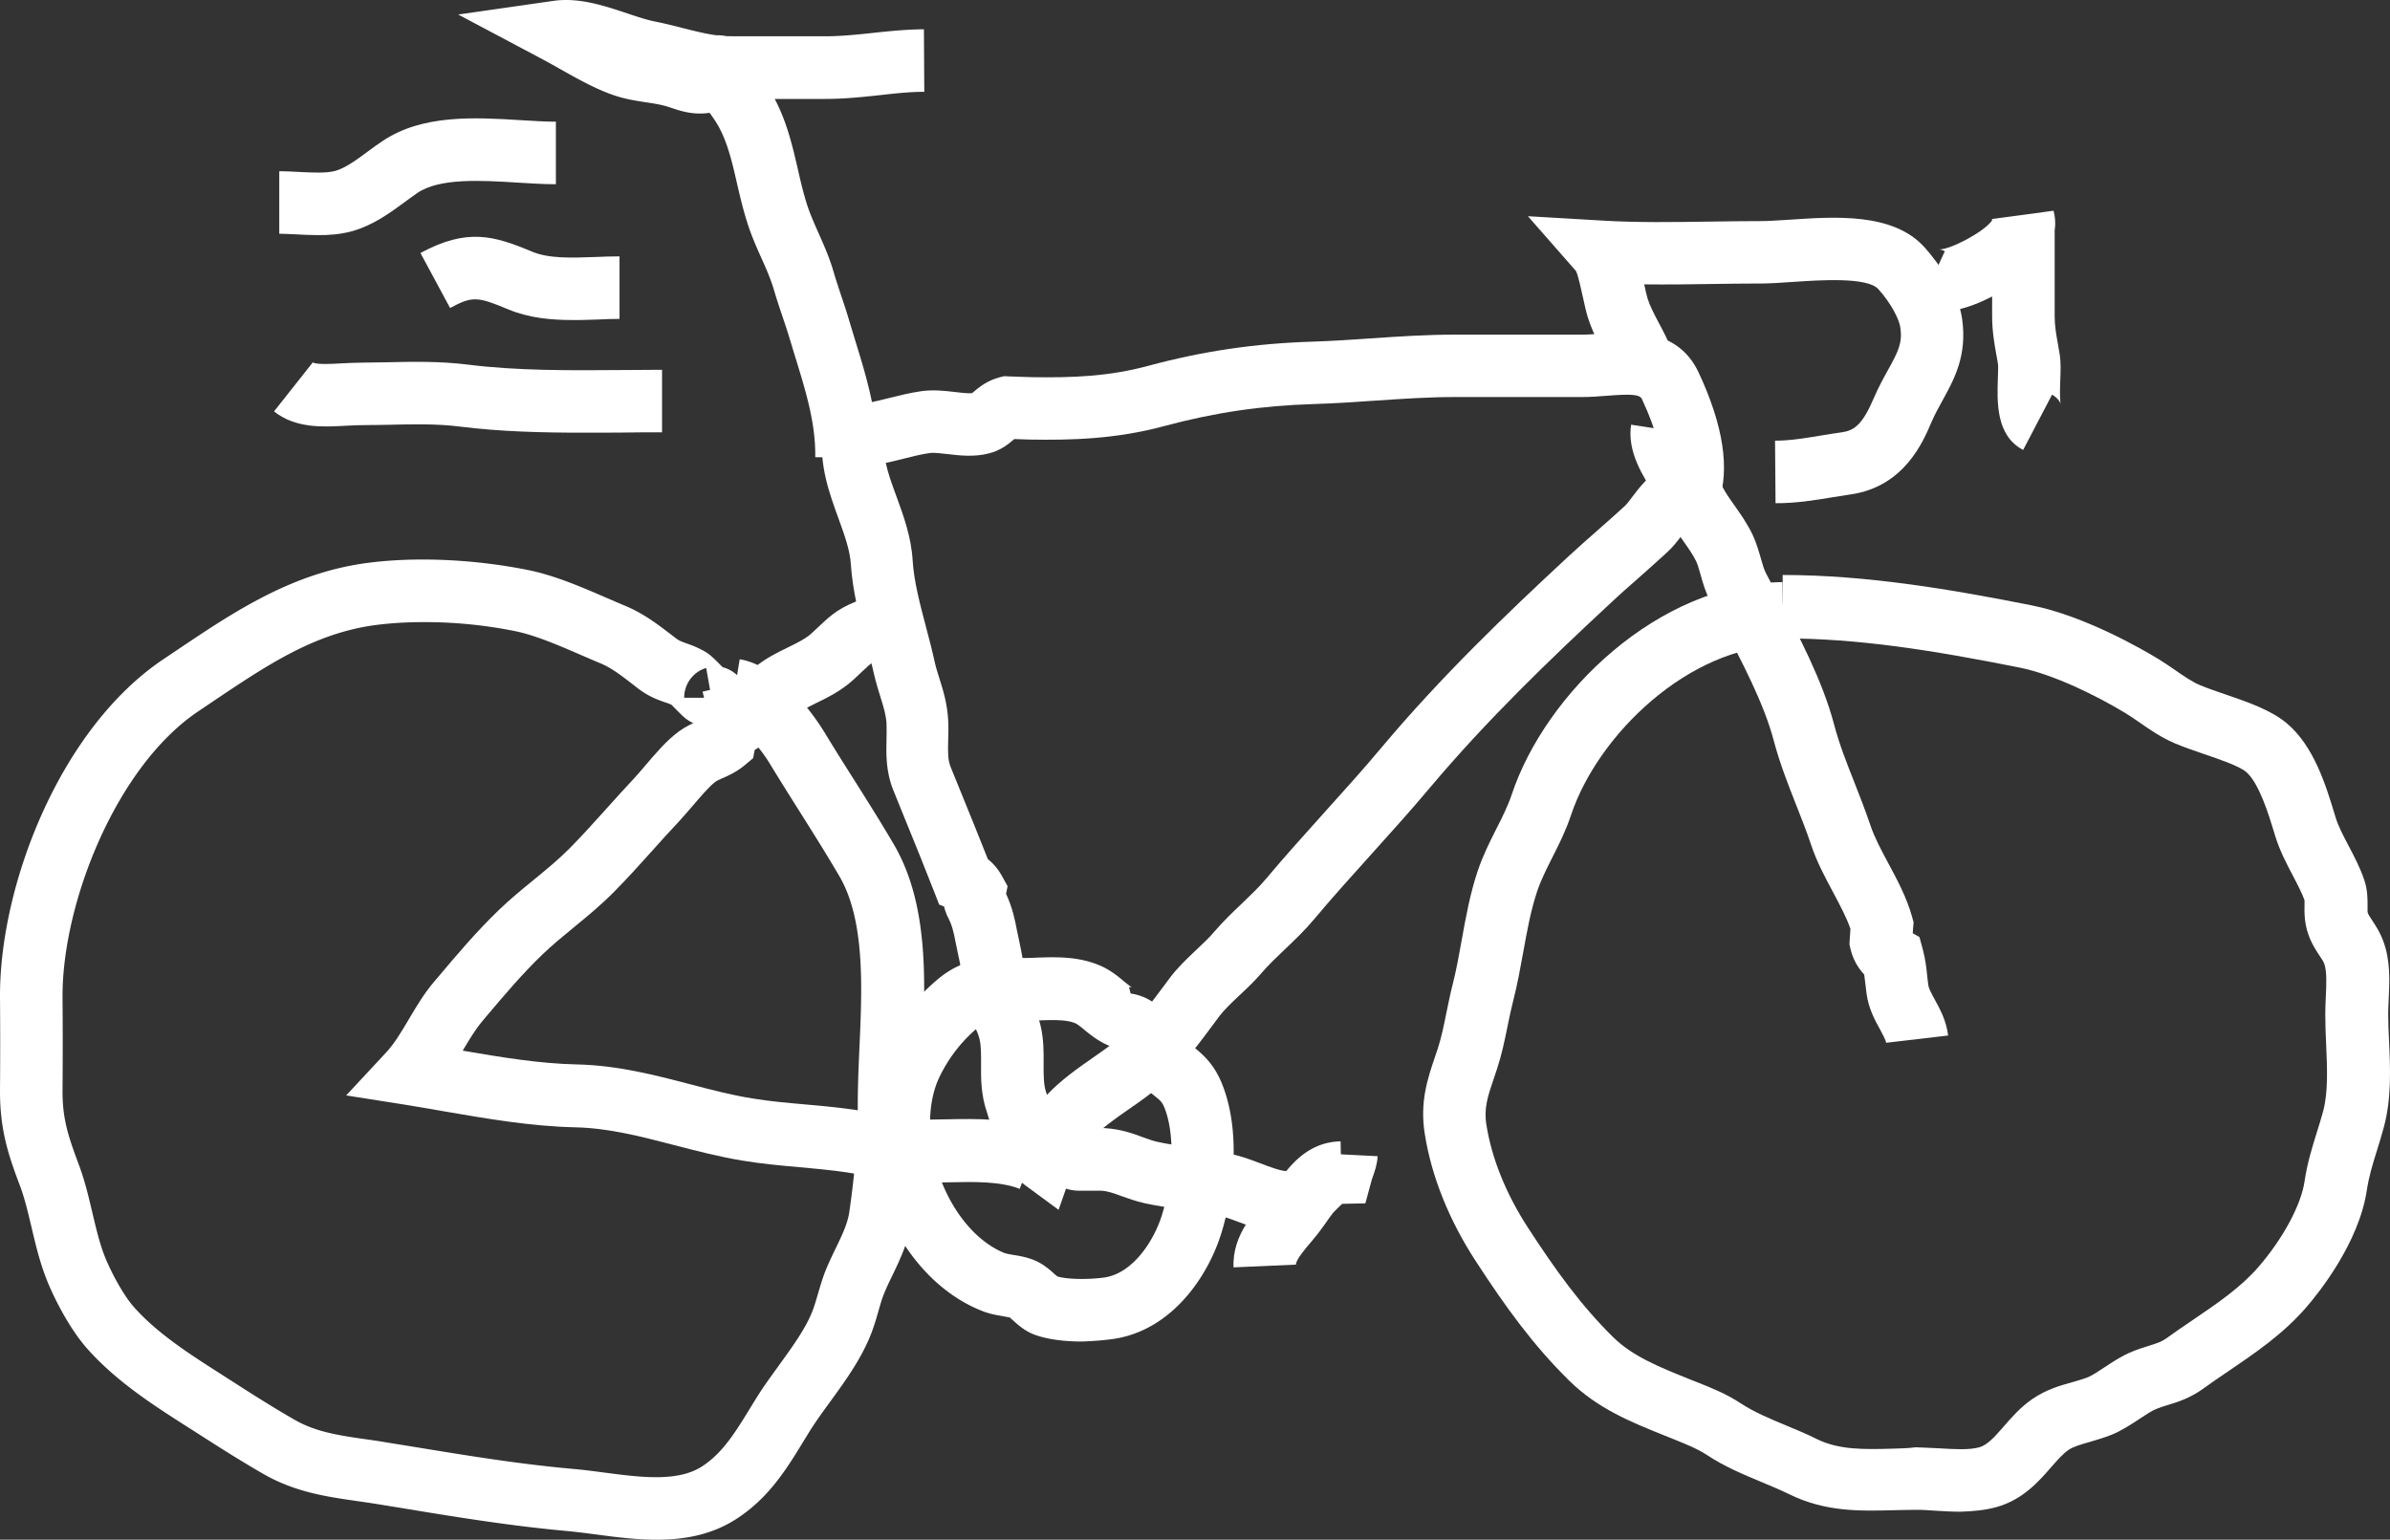
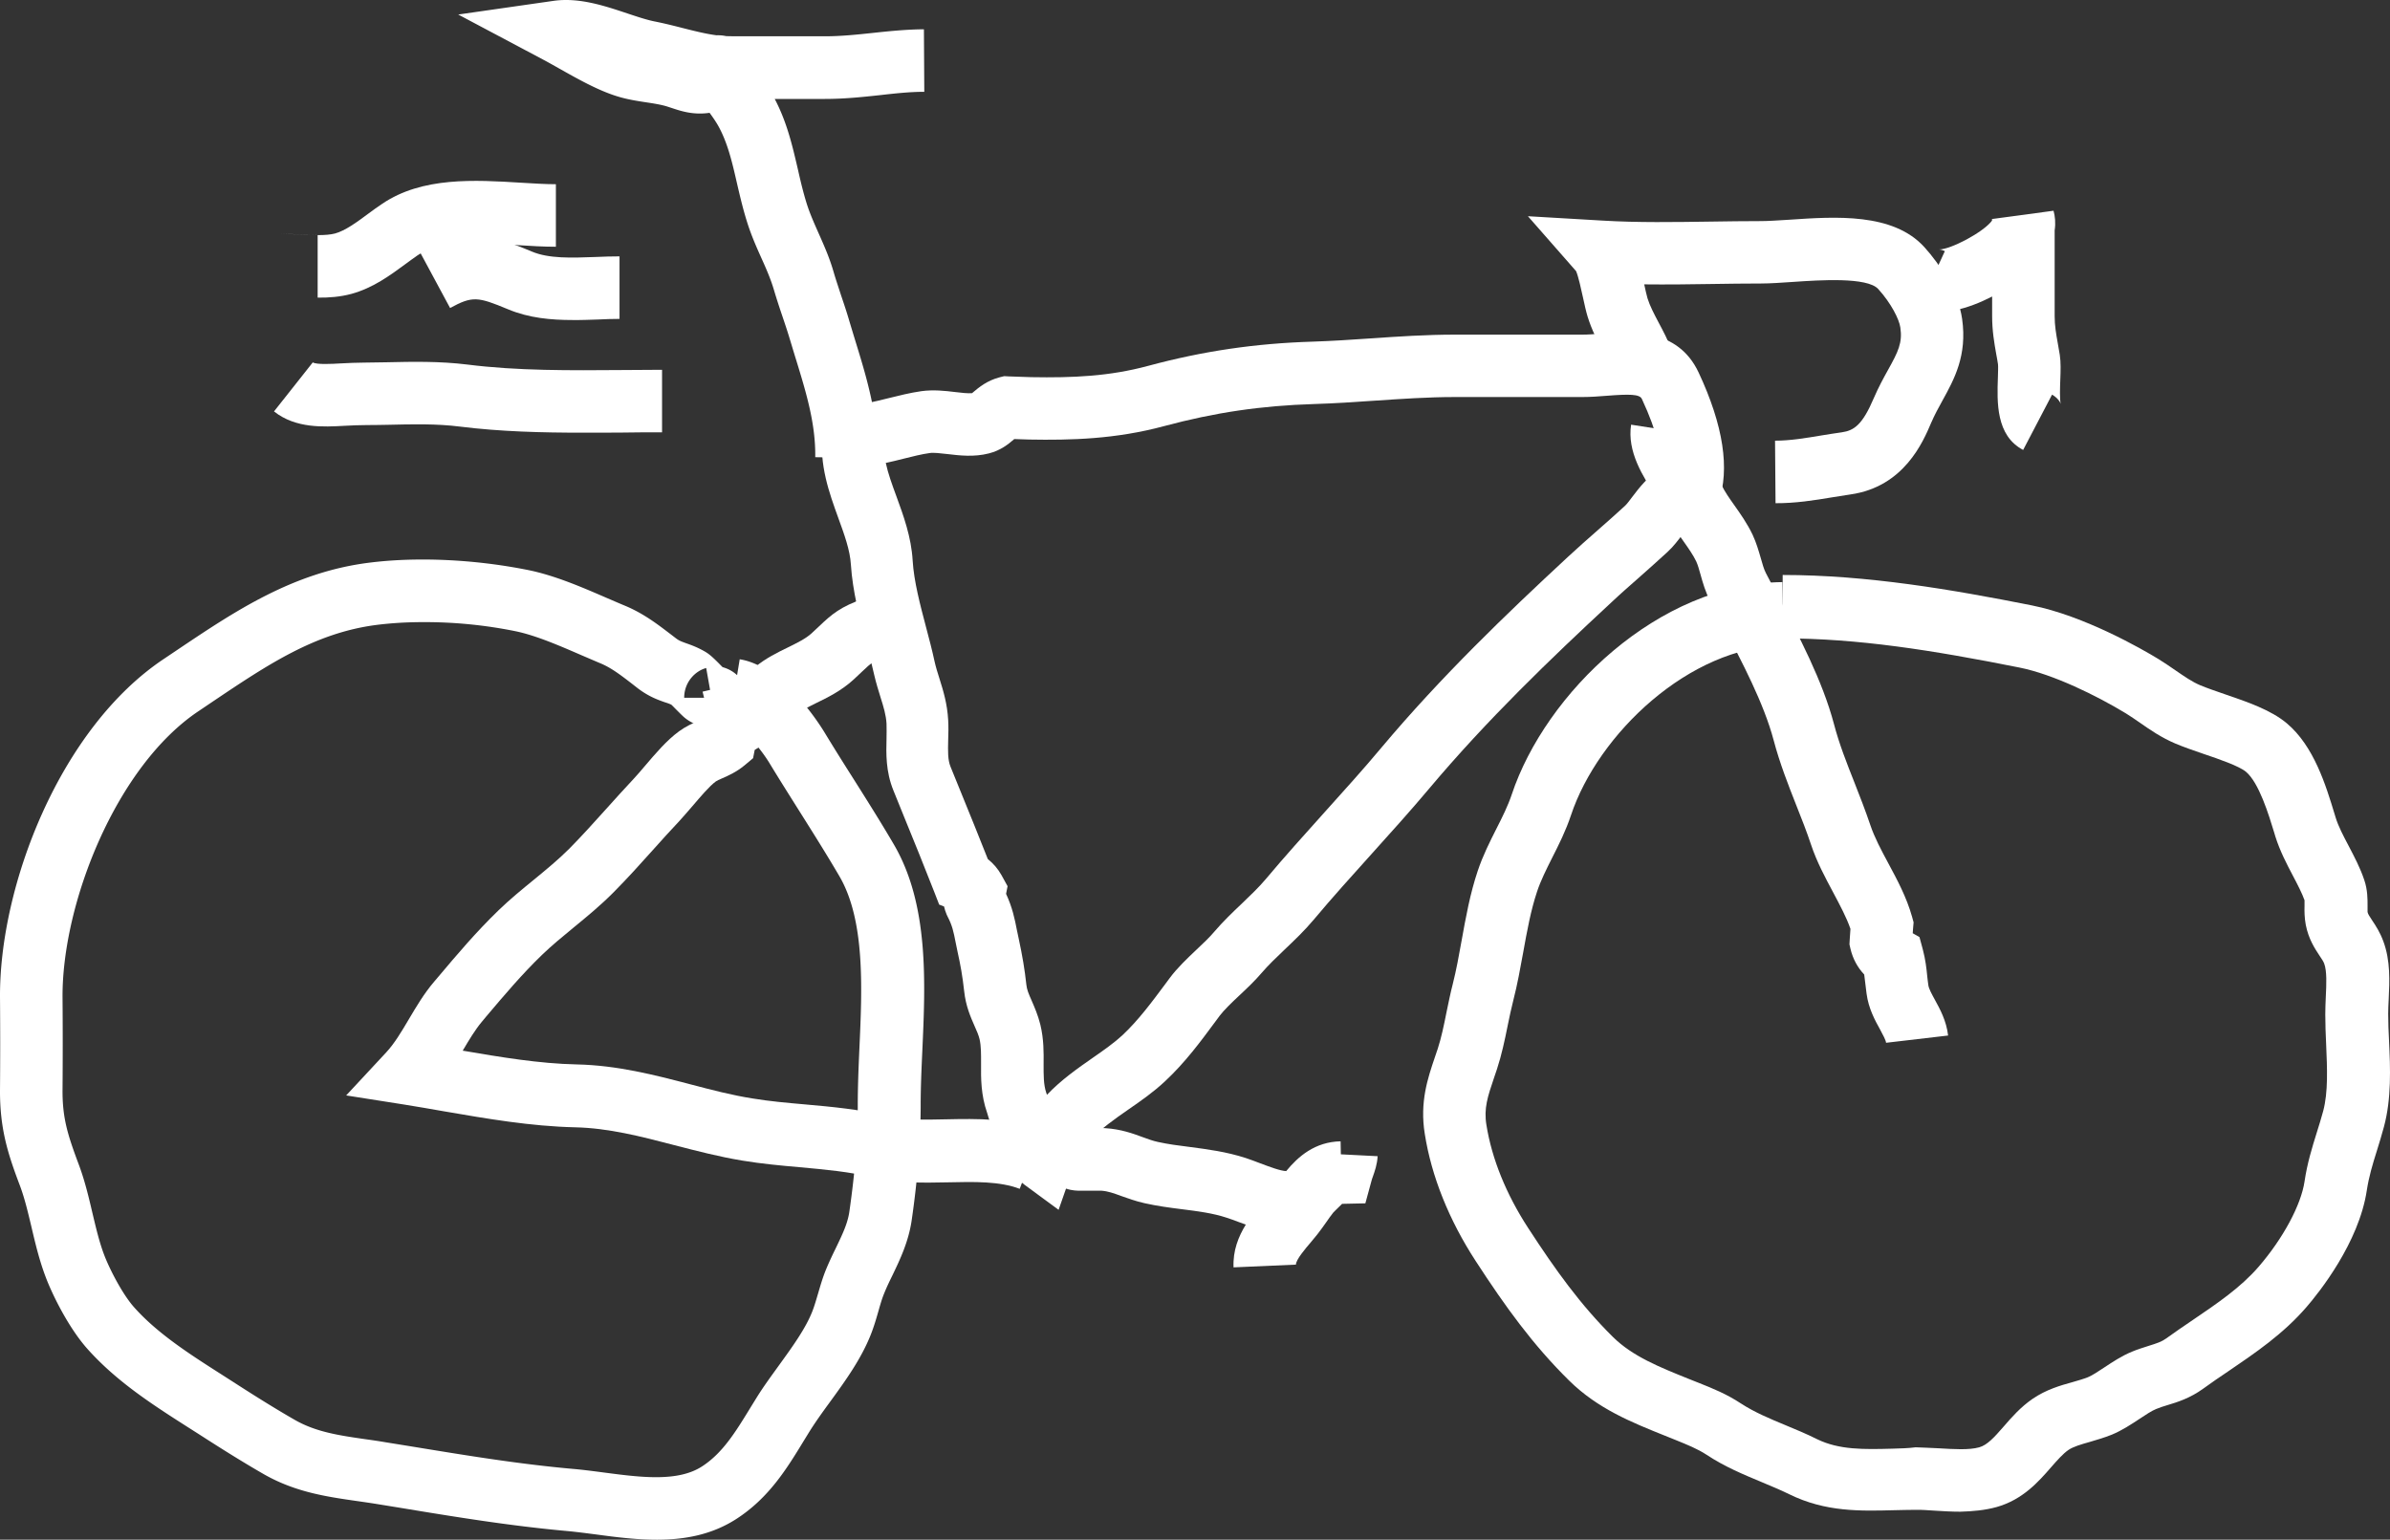
<svg xmlns="http://www.w3.org/2000/svg" width="191.116" height="123.132" fill="none">
  <rect width="100%" height="100%" fill="#333333" stroke="none" />
  <g class="fills">
    <path d="m84.651 96.752-2.72-2c-1.64-1.21-2.23-3.21-2.71-4.82-.1-.33-.19-.64-.28-.92-.51-1.46-.5-2.78-.49-3.95 0-.75.01-1.39-.12-1.96-.08-.33-.22-.65-.4-1.05-.31-.71-.7-1.58-.83-2.78-.13-1.19-.3-2.13-.53-3.16-.06-.26-.1-.5-.15-.73-.17-.87-.27-1.36-.64-2.07l-.08-.17c-.09-.21-.16-.43-.21-.65l-.39-.15-.4-1.03c-.79-2.03-1.61-4.04-2.43-6.05l-.83-2.05c-.62-1.52-.58-2.97-.55-4.13 0-.4.02-.8 0-1.21-.04-.69-.23-1.32-.48-2.11-.16-.52-.35-1.12-.5-1.77-.18-.82-.4-1.66-.63-2.51-.54-2.05-1.1-4.18-1.24-6.33-.07-1.17-.53-2.42-1.01-3.74-.72-1.99-1.54-4.24-1.25-6.78l1.92.22-.02-2.43c1.08 0 2.19-.29 3.37-.58.85-.21 1.72-.43 2.63-.56.96-.13 1.88-.03 2.69.07.47.06 1.04.12 1.36.09.04-.04.09-.08.13-.11.4-.34 1.07-.9 2.08-1.16l.36-.09.37.02 1.79.06c3.37.06 6.25-.07 9.34-.9 4.41-1.19 8.59-1.8 13.16-1.94 1.54-.05 3.06-.15 4.66-.26 2.17-.15 4.42-.3 6.72-.3h10.19c.47 0 1-.04 1.57-.09 2.27-.18 6.05-.47 7.73 3.12 1.98 4.23 2.51 7.72 1.59 10.38l-.58 1.67-1.57.02c-.2.18-.52.61-.73.88-.34.45-.73.97-1.21 1.41-.76.7-1.51 1.36-2.25 2.02-.76.67-1.53 1.34-2.29 2.06-4.8 4.45-9.87 9.32-14.48 14.8-1.52 1.81-3.11 3.57-4.65 5.28-1.54 1.71-3.13 3.47-4.62 5.25-.74.88-1.54 1.64-2.31 2.37-.67.64-1.3 1.24-1.85 1.88-.54.63-1.16 1.22-1.77 1.79-.61.57-1.23 1.17-1.58 1.63l-.34.46c-1.19 1.61-2.42 3.28-4.04 4.79-.91.85-1.92 1.56-2.91 2.24-1.12.78-2.18 1.52-2.98 2.39-.8.87-1.13 1.4-1.51 2.49l-1.1 3.15Zm-4.2-25.27c.51 1.11.69 1.99.87 2.92l.14.66c.3 1.4.48 2.47.61 3.67.04.41.18.73.43 1.3.22.51.5 1.14.69 1.91.28 1.16.27 2.22.26 3.16 0 .87-.01 1.63.21 2.28.02.06.04.11.06.17 1.15-1.21 2.49-2.14 3.68-2.97.88-.61 1.7-1.19 2.35-1.79 1.28-1.2 2.33-2.62 3.44-4.11l.34-.46c.6-.81 1.39-1.56 2.15-2.28.53-.5 1.04-.98 1.4-1.41.71-.83 1.47-1.56 2.2-2.25.7-.67 1.36-1.3 1.92-1.96 1.54-1.84 3.17-3.64 4.73-5.38 1.51-1.68 3.08-3.41 4.54-5.16 4.78-5.69 9.99-10.69 14.9-15.24.8-.74 1.59-1.44 2.39-2.14.72-.63 1.44-1.27 2.17-1.94.16-.14.4-.47.62-.76.51-.67 1.24-1.63 2.3-2.25.02-1.08-.29-2.83-1.56-5.55-.18-.39-1.02-.39-2.82-.25-.63.05-1.29.1-1.96.1h-10.19c-2.13 0-4.29.15-6.38.29-1.58.11-3.22.22-4.86.27-4.22.13-7.92.67-12.01 1.77-3.86 1.04-7.45 1.13-10.75 1.07-.41-.01-.82-.02-1.22-.04-.01.01-.03.02-.04.04-.41.35-1.03.87-1.99 1.11-1.18.3-2.32.17-3.32.05-.54-.06-1.1-.13-1.41-.08-.65.09-1.36.27-2.12.46-.44.11-.91.23-1.39.33.18.84.5 1.72.85 2.67.56 1.53 1.19 3.25 1.3 5.14.1 1.66.6 3.54 1.08 5.36.24.91.48 1.81.67 2.7.1.45.24.9.39 1.37.3.95.63 2.02.7 3.33.03.54.02 1.08 0 1.61-.02.87-.04 1.56.19 2.12l.83 2.04c.72 1.78 1.45 3.55 2.15 5.34.44.35.81.78 1.09 1.28l.49.89-.12.61Z" class="cls-1" style="fill: rgb(255, 255, 255); fill-opacity: 1;" />
  </g>
  <g class="fills">
    <path d="M52.501 123.132c-1.64 0-3.28-.21-4.83-.42-.78-.1-1.54-.2-2.27-.27-4.59-.41-9.1-1.15-13.45-1.87l-1.91-.31c-.5-.08-.99-.15-1.48-.22-2.44-.35-4.96-.71-7.5-2.17-1.88-1.08-3.76-2.28-5.19-3.2l-.88-.56c-2.79-1.78-5.67-3.63-8-6.24-1.3-1.46-2.46-3.64-3.12-5.2-.65-1.55-1.01-3.08-1.36-4.57-.28-1.17-.54-2.28-.92-3.29-.95-2.51-1.62-4.54-1.59-7.74.02-2.41.02-4.82 0-7.24-.08-9 4.81-21.62 13.12-27.15l1.19-.8c4.46-2.99 9.08-6.09 15.11-6.87 3.84-.5 8.5-.29 12.79.57 2.15.43 4.38 1.4 6.34 2.25.49.21.97.42 1.43.61 1.49.62 2.61 1.49 3.61 2.25l.47.36c.25.19.43.25.81.39.4.14.9.32 1.49.66.42.24.76.58 1.33 1.16l.09.09c.5.14.87.37 1.16.64l.21-1.27c3.49.56 6.41 5.25 6.74 5.78.78 1.29 1.58 2.56 2.38 3.82 1.06 1.68 2.16 3.42 3.2 5.2 2.82 4.81 2.53 11.05 2.28 16.56-.07 1.52-.13 2.95-.13 4.27 0 2.77-.23 5.88-.72 9.24-.25 1.71-.93 3.13-1.53 4.38-.23.47-.46.94-.66 1.44-.18.43-.31.88-.46 1.41-.16.56-.34 1.19-.6 1.86-.78 1.99-2.05 3.74-3.28 5.43-.6.82-1.16 1.6-1.63 2.35l-.48.78c-1.36 2.23-2.77 4.53-5.35 6.21-2 1.3-4.19 1.68-6.41 1.68Zm-18.68-73.38c-1.32 0-2.59.08-3.76.23-4.87.64-8.62 3.15-12.97 6.07l-1.2.81c-6.59 4.39-10.95 15.4-10.89 22.94.02 2.44.02 4.88 0 7.31-.02 2.27.4 3.61 1.27 5.94.5 1.32.81 2.63 1.11 3.91.32 1.34.61 2.61 1.1 3.77.5 1.18 1.41 2.88 2.25 3.82 1.86 2.09 4.45 3.75 6.96 5.35l.89.57c1.38.89 3.2 2.05 4.98 3.07 1.7.98 3.56 1.25 5.71 1.56.52.07 1.05.15 1.58.24l1.92.31c4.46.73 8.68 1.43 13.08 1.82.8.07 1.63.18 2.47.29 2.9.38 5.89.77 7.83-.5 1.63-1.06 2.65-2.72 3.82-4.63l.5-.81c.56-.91 1.21-1.79 1.83-2.65 1.04-1.44 2.12-2.92 2.66-4.31.18-.46.31-.93.46-1.43.18-.61.36-1.25.64-1.93.24-.58.51-1.15.78-1.7.51-1.06.95-1.97 1.08-2.92.45-3.12.68-5.98.67-8.51 0-1.44.06-2.93.13-4.51.22-4.81.47-10.27-1.61-13.81-1-1.71-2.07-3.41-3.11-5.06-.81-1.29-1.63-2.58-2.43-3.9-.85-1.41-2.16-2.78-2.92-3.27-.32.22-.74.4-1.29.5l-.16-.85-.43-.07-.21.79c-.37-.08-1.15-.24-1.84-.82-.13-.11-.37-.35-.63-.61-.14-.14-.29-.3-.41-.41-.13-.06-.28-.12-.51-.19-.54-.19-1.29-.45-2.17-1.12l-.5-.39c-.82-.63-1.59-1.23-2.47-1.6-.48-.2-.98-.42-1.5-.64-1.82-.79-3.71-1.61-5.34-1.94a36.45 36.45 0 0 0-7.37-.72Zm22.65 3.67c-.87.23-1.76 1.12-1.76 2.38h1.59l-.12-.49.6-.14-.31-1.75Z" class="cls-1" style="fill: rgb(255, 255, 255); fill-opacity: 1;" />
  </g>
  <g class="fills">
    <path d="M156.771 120.892c-.69 0-1.37-.04-2.01-.08-.54-.03-1.04-.08-1.56-.07-.58 0-1.16.02-1.74.03-2.7.07-5.48.15-8.37-1.27-.73-.36-1.47-.66-2.25-.99-1.43-.6-2.92-1.21-4.37-2.17-.73-.48-1.54-.8-2.47-1.18l-.87-.35c-2.64-1.06-5.37-2.15-7.66-4.41-2.89-2.85-5.08-5.88-7.47-9.56-2.13-3.27-3.54-6.78-4.07-10.17-.41-2.54.24-4.45.81-6.13l.23-.68c.28-.86.49-1.86.7-2.92.16-.76.31-1.52.5-2.25.28-1.11.49-2.26.71-3.49.33-1.83.67-3.73 1.29-5.57.41-1.22.96-2.31 1.49-3.36.48-.94.92-1.83 1.22-2.72 2.69-8.1 11.73-16.9 21.64-17l.03 2.5v-3.07c6.77 0 13.57 1.17 19.91 2.43 4.22.84 8.84 3.5 10.15 4.3.47.29.92.6 1.37.91.7.48 1.3.9 1.96 1.18.53.22 1.22.46 1.95.71 1.82.62 3.71 1.27 4.97 2.33 2.18 1.83 3.13 4.98 3.83 7.28l.07.23c.22.73.62 1.48 1.04 2.28.45.86.92 1.74 1.26 2.75.27.8.26 1.53.26 2.07v.48c.03.16.13.31.38.69.28.42.62.94.88 1.65.58 1.56.5 3.2.43 4.64-.02.4-.04.79-.04 1.16 0 .71.03 1.45.07 2.2.1 2.14.2 4.58-.41 6.84-.18.67-.37 1.29-.56 1.9-.35 1.11-.64 2.07-.81 3.18-.63 4.2-3.84 8.2-4.82 9.33-1.86 2.16-4.11 3.68-6.27 5.15-.68.46-1.35.91-1.99 1.38-1.05.76-2.06 1.08-2.87 1.32-.29.09-.59.18-.9.31-.35.14-.85.47-1.33.79-.65.43-1.39.92-2.21 1.26-.62.25-1.23.42-1.76.58-.7.2-1.31.37-1.72.65-.43.3-.89.82-1.37 1.37-1.01 1.16-2.27 2.6-4.37 3.19-.94.26-1.91.34-2.88.37Zm-3.58-5.15c.61.03 1.22.04 1.86.08 1.18.07 2.41.15 3.22-.08.63-.18 1.16-.75 1.96-1.67.63-.73 1.35-1.55 2.31-2.21 1.09-.74 2.2-1.06 3.18-1.33.45-.13.87-.25 1.23-.39.36-.15.86-.48 1.34-.8.65-.43 1.39-.92 2.2-1.25.45-.19.89-.32 1.32-.46.67-.21 1.04-.33 1.4-.59.69-.5 1.4-.98 2.12-1.47 1.99-1.35 3.86-2.62 5.29-4.28 1.94-2.25 3.38-4.92 3.66-6.8.22-1.49.61-2.73.98-3.92.17-.55.35-1.11.51-1.71.41-1.52.32-3.45.24-5.32-.04-.83-.07-1.64-.07-2.42 0-.45.02-.92.04-1.39.05-1.02.1-2.07-.13-2.68-.06-.16-.19-.36-.36-.61-.37-.56-.89-1.34-1.11-2.48-.11-.58-.11-1.1-.1-1.51v-.46c-.2-.56-.55-1.24-.93-1.96-.49-.93-1.04-1.98-1.41-3.16l-.07-.24c-.46-1.51-1.23-4.03-2.27-4.91-.55-.46-2.17-1.02-3.36-1.42-.82-.28-1.6-.55-2.29-.84-1.13-.48-2.04-1.11-2.84-1.67-.37-.25-.73-.51-1.11-.74-2.34-1.42-5.81-3.13-8.53-3.67-7.02-1.4-12.93-2.33-18.91-2.33v.57c-7.45.08-14.78 7.08-16.94 13.58-.41 1.23-.96 2.33-1.5 3.39-.47.94-.92 1.83-1.21 2.71-.5 1.5-.8 3.14-1.11 4.87-.23 1.25-.46 2.55-.79 3.83-.17.66-.31 1.34-.45 2.02-.23 1.15-.48 2.33-.85 3.46l-.25.74c-.49 1.45-.82 2.41-.6 3.74.43 2.7 1.58 5.54 3.33 8.23 2.21 3.4 4.22 6.19 6.79 8.73 1.57 1.55 3.73 2.41 6.01 3.33l.88.35c1.08.43 2.2.88 3.35 1.64 1.06.69 2.27 1.2 3.55 1.73.82.34 1.67.69 2.53 1.12 1.78.87 3.75.82 6.03.76.62-.02 1.24-.03 1.86-.11Z" class="cls-1" style="fill: rgb(255, 255, 255); fill-opacity: 1;" />
  </g>
  <g class="fills">
    <path d="M81.541 95.072c-1.59-.61-3.62-.57-5.75-.52-1.98.04-4.02.08-5.97-.39-1.89-.46-3.82-.63-5.88-.82-1.49-.13-3.02-.27-4.59-.53-1.87-.31-3.67-.78-5.42-1.23-2.71-.71-5.27-1.37-7.94-1.43-3.54-.08-7.07-.69-10.49-1.28-1.07-.19-2.13-.37-3.18-.54l-4.64-.73 3.2-3.44c.66-.71 1.22-1.65 1.81-2.65.6-1.01 1.21-2.05 2.02-3l.34-.4c1.49-1.77 3.03-3.59 4.81-5.31.93-.9 1.9-1.69 2.83-2.45 1.01-.83 1.96-1.61 2.82-2.47 1.02-1.03 1.97-2.09 2.98-3.21.72-.8 1.44-1.6 2.19-2.4.28-.3.58-.65.9-1.03.81-.95 1.73-2.04 2.72-2.76.52-.38 1.03-.61 1.44-.79.05-.02.1-.04.15-.07.36-.7.9-1.29 1.61-1.74.53-.36 1.12-.7 1.74-1 .19-.43.51-1.02 1.13-1.53.85-.71 1.8-1.17 2.64-1.58.73-.36 1.42-.7 1.87-1.11.23-.21.42-.4.6-.56 1.04-.99 1.72-1.58 3.66-2.26l1.64 4.72c-1.01.35-1.09.43-1.85 1.15-.19.18-.41.39-.67.63-.98.9-2.08 1.44-3.05 1.91-.55.27-1.08.53-1.47.8v.01c-.16.38-.43 1-1.02 1.57l-.36.35-.46.18c-.54.21-1.06.49-1.55.81l-.13.66-.68.57c-.65.54-1.31.83-1.79 1.04-.21.09-.43.19-.51.25-.51.37-1.25 1.25-1.85 1.95-.38.44-.74.86-1.07 1.22-.72.76-1.42 1.54-2.11 2.31-1 1.12-2.04 2.27-3.15 3.39-1.04 1.05-2.14 1.95-3.2 2.82-.89.73-1.74 1.43-2.53 2.19-1.59 1.54-2.98 3.18-4.46 4.93l-.34.41c-.53.63-1.02 1.45-1.53 2.31 3.04.52 6.15 1.04 9.11 1.1 3.26.07 6.22.84 9.09 1.59 1.71.45 3.32.87 4.96 1.13 1.38.23 2.77.35 4.23.48 2.14.19 4.36.39 6.6.94 1.33.32 2.96.29 4.7.25 2.41-.05 5.14-.1 7.64.85l-1.79 4.71Zm-21.29-35.01Z" class="cls-1" style="fill: rgb(255, 255, 255); fill-opacity: 1;" />
  </g>
  <g class="fills">
    <path d="M150.821 83.392c-.03-.23-.26-.65-.48-1.06-.41-.74-.92-1.67-1.08-2.86-.04-.31-.07-.6-.11-.89-.03-.23-.05-.44-.08-.65-.54-.57-.91-1.26-1.1-2.06l-.08-.35.02-.36.06-.88c-.32-.93-.84-1.89-1.38-2.91-.64-1.2-1.31-2.44-1.77-3.82-.35-1.05-.75-2.07-1.18-3.15-.65-1.65-1.32-3.35-1.81-5.2-.78-2.94-2.53-6.27-4.08-9.21-.34-.64-.67-1.27-.98-1.88-.4-.78-.61-1.52-.79-2.17-.11-.4-.22-.78-.34-1.04-.25-.52-.6-1.02-1.01-1.6-.48-.68-1.02-1.44-1.46-2.36-.15-.32-.46-.8-.77-1.27-1.03-1.58-2.3-3.55-1.97-5.71l4.94.77v-.06c.02.45.8 1.64 1.21 2.28.41.63.79 1.22 1.08 1.83.26.54.63 1.07 1.03 1.63.48.68 1.02 1.44 1.46 2.36.3.65.48 1.28.64 1.83.14.49.25.9.42 1.23.31.6.63 1.21.96 1.84 1.67 3.17 3.57 6.77 4.49 10.26.41 1.56 1 3.06 1.63 4.65.43 1.09.87 2.22 1.27 3.4.33.98.86 1.98 1.43 3.04.72 1.34 1.47 2.73 1.91 4.3l.12.44-.04.46-.03.41.54.31.27 1c.21.79.29 1.5.35 2.12.03.24.05.48.09.73.04.28.27.7.51 1.14.41.75.93 1.68 1.07 2.88l-4.96.58Z" class="cls-1" style="fill: rgb(255, 255, 255); fill-opacity: 1;" />
  </g>
  <g class="fills">
    <path d="m70.191 36.642-5-.08c.04-2.66-.72-5.15-1.53-7.79-.17-.54-.33-1.09-.5-1.64-.2-.67-.41-1.29-.62-1.91-.23-.68-.45-1.35-.66-2.06-.25-.84-.6-1.65-.99-2.51-.39-.87-.79-1.77-1.12-2.8-.35-1.09-.6-2.17-.84-3.2-.38-1.67-.75-3.26-1.51-4.61-.17-.3-.42-.67-.68-1.02-1.28.19-2.26-.13-3.01-.38l-.4-.13c-.49-.15-1.07-.24-1.67-.33-.71-.11-1.52-.23-2.34-.49-1.54-.48-3.16-1.4-4.6-2.21-.46-.26-.9-.51-1.3-.72l-6.78-3.6 7.6-1.09c2.06-.3 4.12.4 5.95 1.01.78.26 1.51.5 2.09.62.81.16 1.57.35 2.31.54.95.24 1.81.46 2.7.58a3.128 3.128 0 0 1 .79.07c.17 0 .33 0 .5.01h7.38c1.28 0 2.53-.13 3.84-.27s2.66-.28 4.08-.29l.03 5c-1.17 0-2.34.13-3.58.27-1.39.15-2.82.3-4.37.3h-4.01c.99 1.88 1.42 3.78 1.85 5.62.22.98.44 1.9.72 2.79.25.78.58 1.52.93 2.31.43.97.88 1.97 1.21 3.12.19.65.4 1.26.6 1.88.23.68.46 1.36.67 2.09.16.53.32 1.06.48 1.58.89 2.89 1.8 5.88 1.78 9.34Z" class="cls-1" style="fill: rgb(255, 255, 255); fill-opacity: 1;" />
  </g>
  <g class="fills">
-     <path d="M86.511 107.282c-1.33 0-2.72-.15-3.82-.56-.71-.27-1.24-.73-1.66-1.11l-.28-.25c-.14-.03-.33-.06-.52-.1-.47-.08-1.06-.17-1.71-.43-3.45-1.36-6.34-4.54-7.94-8.71-1.64-4.29-1.6-8.9.11-12.33 1.07-2.14 2.52-3.99 4.31-5.49 2.13-1.78 4.2-1.74 6-1.7.27 0 .53.01.86.01.35 0 .7-.01 1.05-.03 1.54-.05 3.28-.11 5.02.62.83.35 1.45.86 1.95 1.28.21.17.54.44.66.49a.457.457 0 0 0-.26-.02l.13.5c2.07.3 3.07 1.9 3.6 2.75.17.27.35.56.48.69.31.31.59.54.89.78.81.66 1.73 1.41 2.4 3.16 1.42 3.69.89 8.45-.08 11.67-1.06 3.53-3.98 7.9-8.7 8.58-.72.1-1.6.17-2.49.2Zm-1.91-5.19c.78.22 2.41.25 3.71.07 2.23-.32 3.96-2.86 4.63-5.08.91-3 .99-6.39.2-8.43-.2-.51-.3-.6-.9-1.08-.34-.28-.77-.63-1.26-1.12-.54-.54-.9-1.12-1.19-1.58-.13-.21-.32-.51-.4-.59.04.04.13.09.21.12l-.08-.52c-1.27-.26-2.2-1.03-2.79-1.51-.27-.22-.57-.47-.74-.54-.71-.3-1.77-.27-2.89-.23-.42.01-.86.01-1.24.03-.33 0-.65 0-.95-.01-1.56-.03-2.03-.02-2.7.54a11.807 11.807 0 0 0-3.05 3.89c-1.08 2.17-1.05 5.35.08 8.31 1.08 2.83 2.99 5.01 5.1 5.85.14.05.39.09.66.14.45.07 1 .16 1.61.39.74.28 1.29.76 1.72 1.15.08.07.16.15.27.2Z" class="cls-1" style="fill: rgb(255, 255, 255); fill-opacity: 1;" />
-   </g>
+     </g>
  <g class="fills">
    <path d="m141.981 40.242-.04-5c1.22 0 2.46-.21 3.78-.43.52-.08 1.03-.17 1.56-.24.98-.14 1.65-.6 2.56-2.74.37-.86.77-1.59 1.13-2.24.82-1.47 1.17-2.18.99-3.4-.09-.66-.75-1.96-1.77-3.08-.88-.97-4.7-.71-6.76-.57-.94.06-1.82.13-2.6.13-1.32 0-2.65.02-3.98.04-1.76.03-3.56.05-5.37.03.09.43.18.82.26 1.11.19.61.53 1.26.89 1.94.71 1.33 1.59 2.98 1.62 5.11l-5 .09c-.02-.93-.47-1.78-1.04-2.85-.44-.82-.93-1.75-1.26-2.83-.12-.39-.24-.93-.37-1.53s-.37-1.7-.55-2.1l-3.85-4.39 5.97.35c2.83.17 5.77.12 8.62.08 1.35-.02 2.71-.04 4.05-.04.61 0 1.41-.06 2.26-.11 3.69-.25 8.29-.57 10.8 2.19 1.26 1.39 2.72 3.62 3.02 5.74.42 2.94-.64 4.84-1.57 6.53-.33.59-.63 1.15-.9 1.77-.65 1.53-2.17 5.13-6.46 5.74-.49.07-.97.15-1.46.23-1.44.24-2.94.48-4.53.47Z" class="cls-1" style="fill: rgb(255, 255, 255); fill-opacity: 1;" />
  </g>
  <g class="fills">
    <path d="M98.641 101.352c-.06-1.34.39-2.46.98-3.42-.2-.07-.39-.14-.58-.21-.33-.12-.65-.25-.95-.34-1.12-.37-2.32-.52-3.58-.68-.96-.12-1.95-.25-2.98-.48-.75-.17-1.35-.39-1.88-.58-.6-.22-1.04-.38-1.57-.42h-1.69c-.43 0-1.74 0-2.45-1.29l.08-2.55c.75-1.18 1.8-1.33 4.38-1.16 1.25.08 2.2.43 2.96.71.44.16.81.3 1.23.39.81.18 1.65.29 2.54.4 1.44.19 2.93.38 4.5.89.37.12.75.27 1.15.42.72.27 1.61.61 2.07.62.96-1.17 2.3-2.34 4.35-2.38l.02 1.04 2.94.15c-.03.64-.23 1.21-.39 1.66-.04.11-.08.22-.1.31l-.49 1.8-1.86.04s-.31.3-.49.48c-.07.06-.14.13-.21.21-.21.26-.41.55-.54.74-.25.36-.5.7-.74 1.01-.16.2-.34.41-.51.62-.43.5-1.22 1.43-1.2 1.8l-4.99.22Z" class="cls-1" style="fill: rgb(255, 255, 255); fill-opacity: 1;" />
  </g>
  <g class="fills">
    <path d="M161.781 35.982c-2.18-1.14-2.09-3.82-2.02-5.78.01-.35.03-.89.01-1.06-.04-.28-.09-.55-.14-.81-.16-.91-.33-1.86-.33-3.07v-1.55c-1.9.98-4.2 1.67-5.87.91l-1.3-.6-.19-1.89 2.77-.29.81-1.76c-.31-.14-.47-.13-.47-.13.94 0 3.57-1.39 4.24-2.31v-.13h.09s0-.03.01-.03v.02l4.82-.65c.12.44.18.97.09 1.57v6.86c0 .76.11 1.38.25 2.17.05.3.11.6.16.93.09.6.07 1.25.04 2.01-.02.55-.06 1.58.04 1.91-.03-.11-.24-.49-.7-.74l-2.31 4.42Z" class="cls-1" style="fill: rgb(255, 255, 255); fill-opacity: 1;" />
  </g>
  <g class="fills">
-     <path d="M25.401 18.802c-.59 0-1.18-.03-1.73-.06-.46-.02-.91-.05-1.34-.05v-5c.51 0 1.04.03 1.6.06 1.05.05 2.14.11 2.86-.08.81-.22 1.74-.9 2.64-1.57.38-.28.76-.56 1.14-.81 3.19-2.16 7.39-1.91 11.1-1.68 1 .06 1.95.12 2.78.12v5c-.98 0-2-.06-3.08-.13-2.91-.18-6.22-.38-8 .83-.32.22-.64.46-.97.7-1.21.89-2.58 1.9-4.3 2.37-.89.24-1.8.31-2.7.3Z" class="cls-1" style="fill: rgb(255, 255, 255); fill-opacity: 1;" />
+     <path d="M25.401 18.802c-.59 0-1.18-.03-1.73-.06-.46-.02-.91-.05-1.34-.05c.51 0 1.04.03 1.6.06 1.05.05 2.14.11 2.86-.08.81-.22 1.74-.9 2.64-1.57.38-.28.76-.56 1.14-.81 3.19-2.16 7.39-1.91 11.1-1.68 1 .06 1.95.12 2.78.12v5c-.98 0-2-.06-3.08-.13-2.91-.18-6.22-.38-8 .83-.32.22-.64.46-.97.7-1.21.89-2.58 1.9-4.3 2.37-.89.24-1.8.31-2.7.3Z" class="cls-1" style="fill: rgb(255, 255, 255); fill-opacity: 1;" />
  </g>
  <g class="fills">
    <path d="M45.781 25.592c-1.69 0-3.47-.15-5.16-.86-2.41-1-2.83-1.08-4.63-.1l-2.37-4.4c3.73-2.01 5.86-1.39 8.92-.11 1.36.57 3.16.5 5.07.43.66-.03 1.3-.05 1.93-.05v5c-.57 0-1.15.02-1.74.05-.65.02-1.33.05-2.02.04Z" class="cls-1" style="fill: rgb(255, 255, 255); fill-opacity: 1;" />
  </g>
  <g class="fills">
    <path d="M46.631 34.602c-3.27 0-6.59-.08-9.88-.49-1.82-.23-3.73-.19-5.76-.14-1.14.03-2.19 0-3.45.08-1.65.09-3.89.23-5.63-1.15l3.1-3.92c.31.19 1.56.12 2.23.08 1.32-.08 2.44-.06 3.63-.09 2.12-.05 4.3-.09 6.49.18 4.02.51 8.27.47 12.39.44 1.06 0 2.13-.02 3.19-.02v5c-1.05 0-2.1 0-3.15.02-1.05 0-2.11.02-3.16.01Z" class="cls-1" style="fill: rgb(255, 255, 255); fill-opacity: 1;" />
  </g>
</svg>